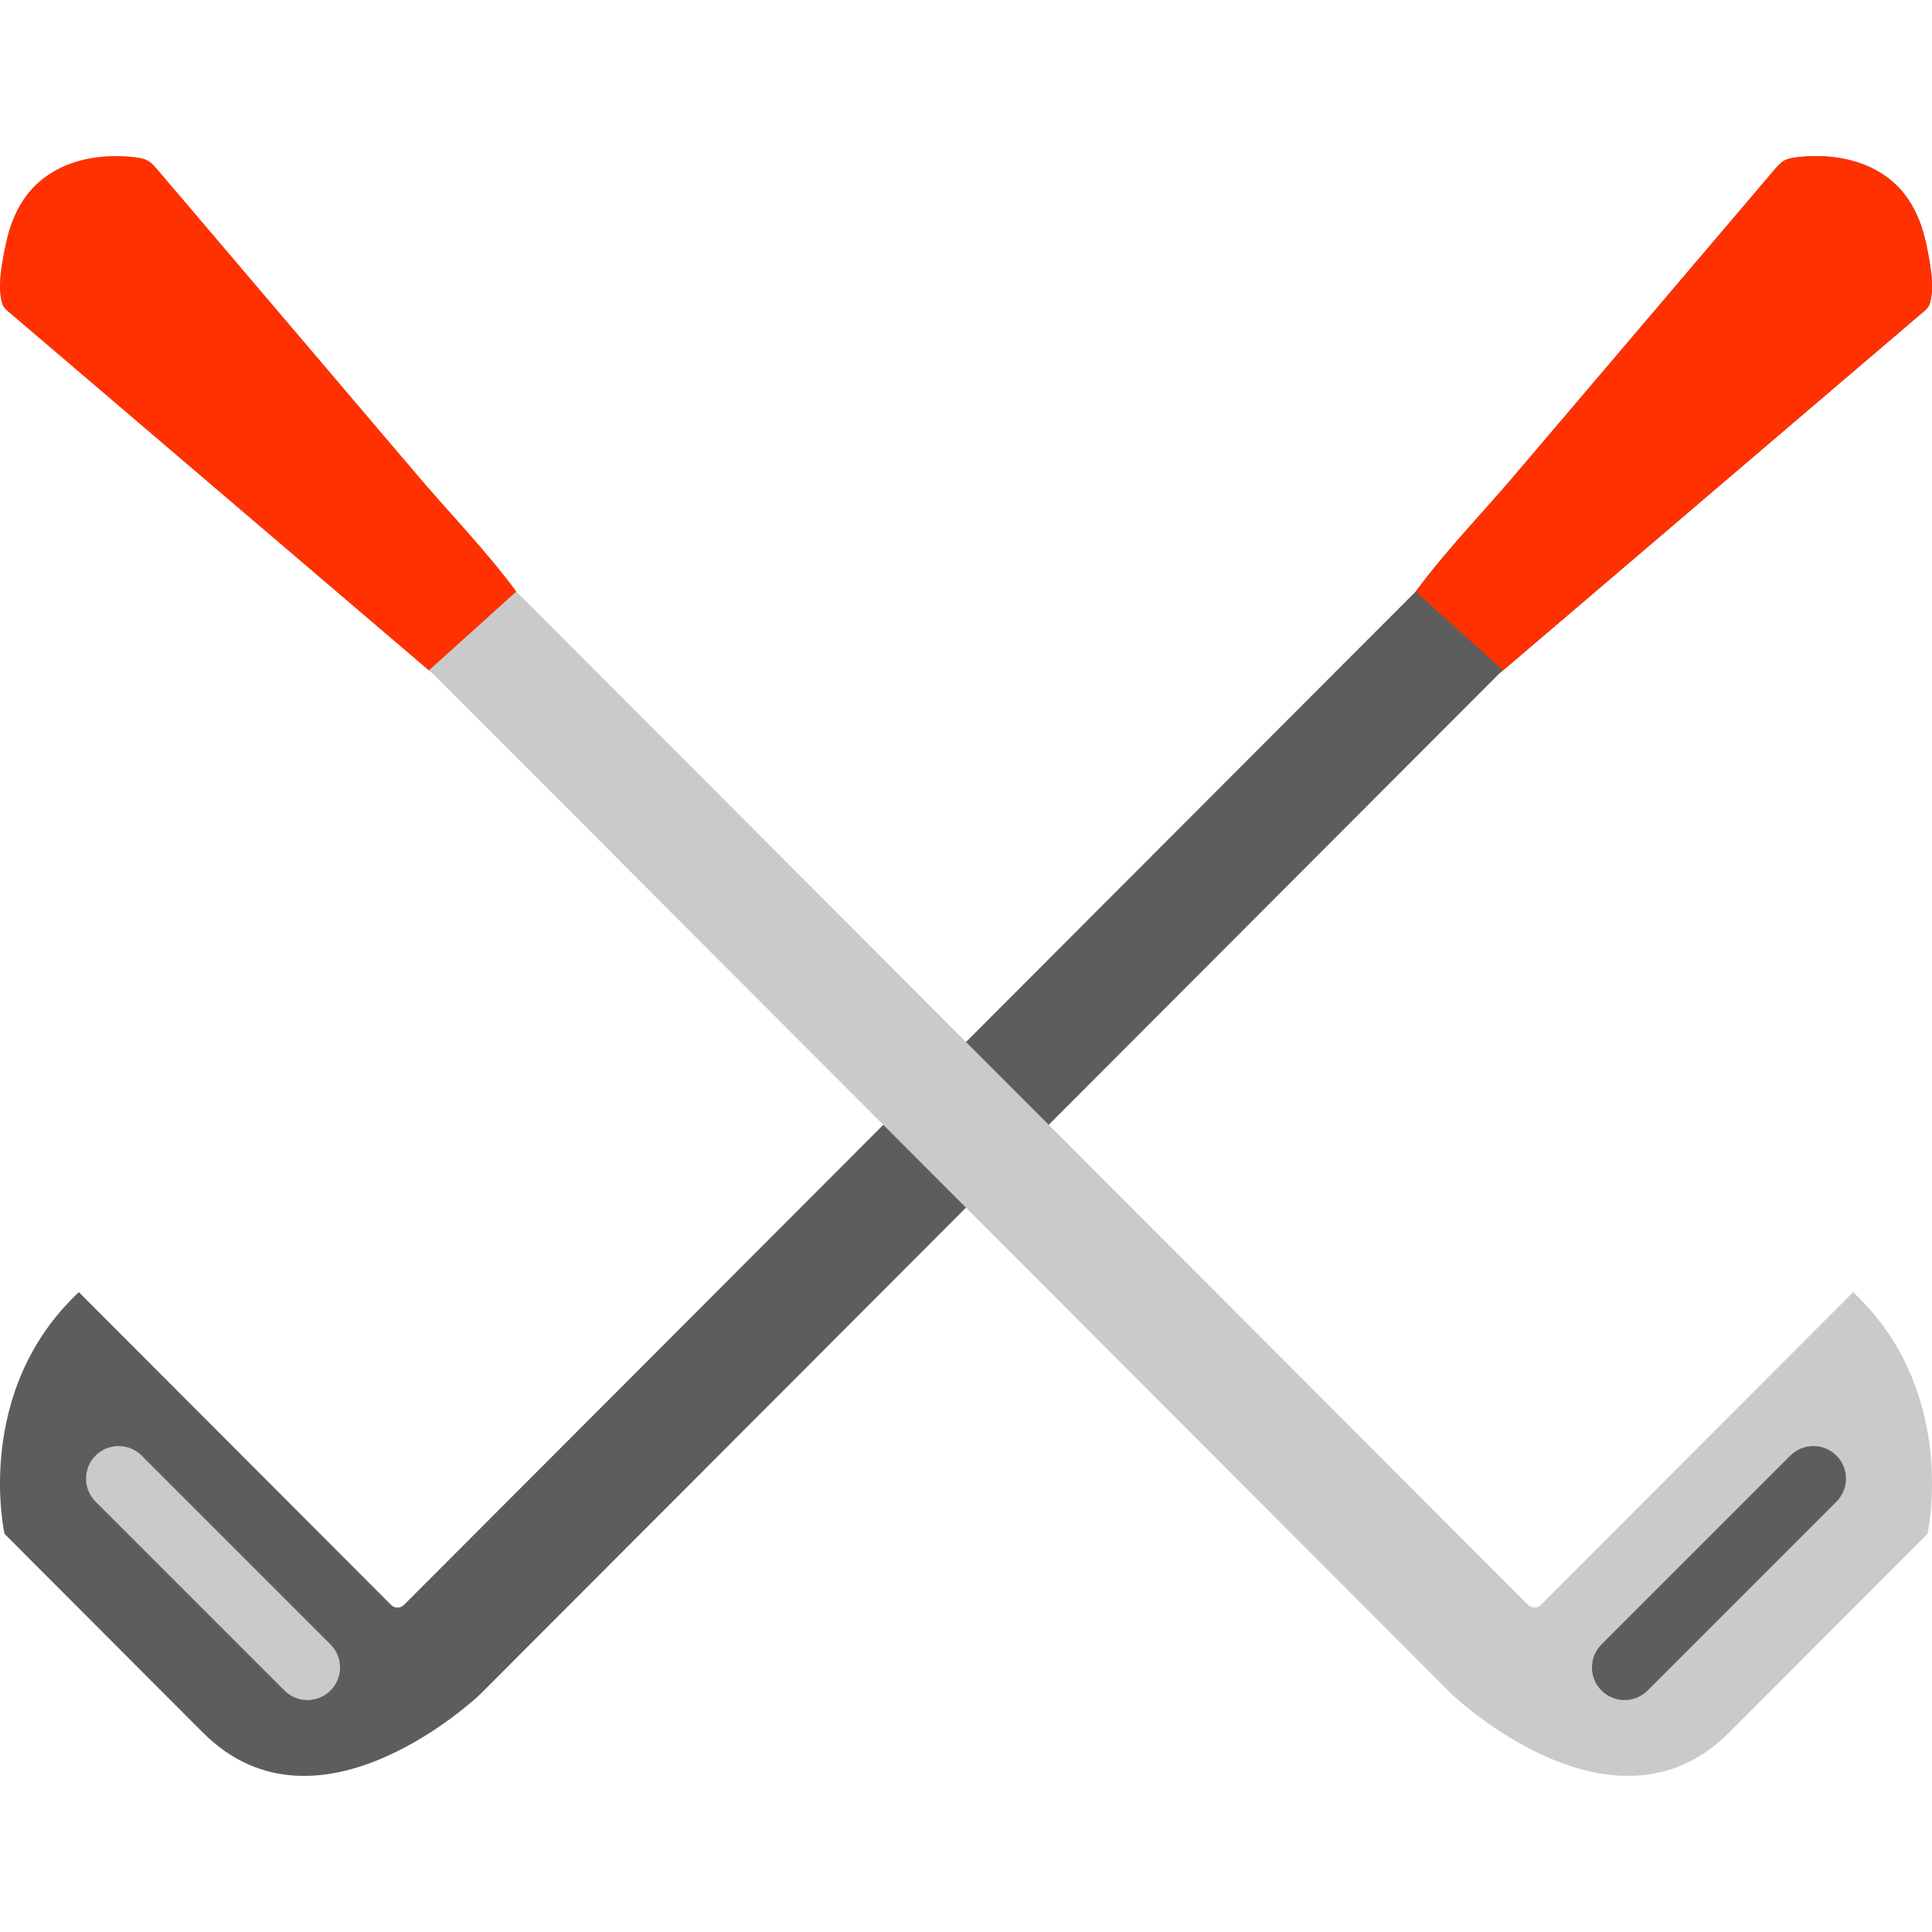
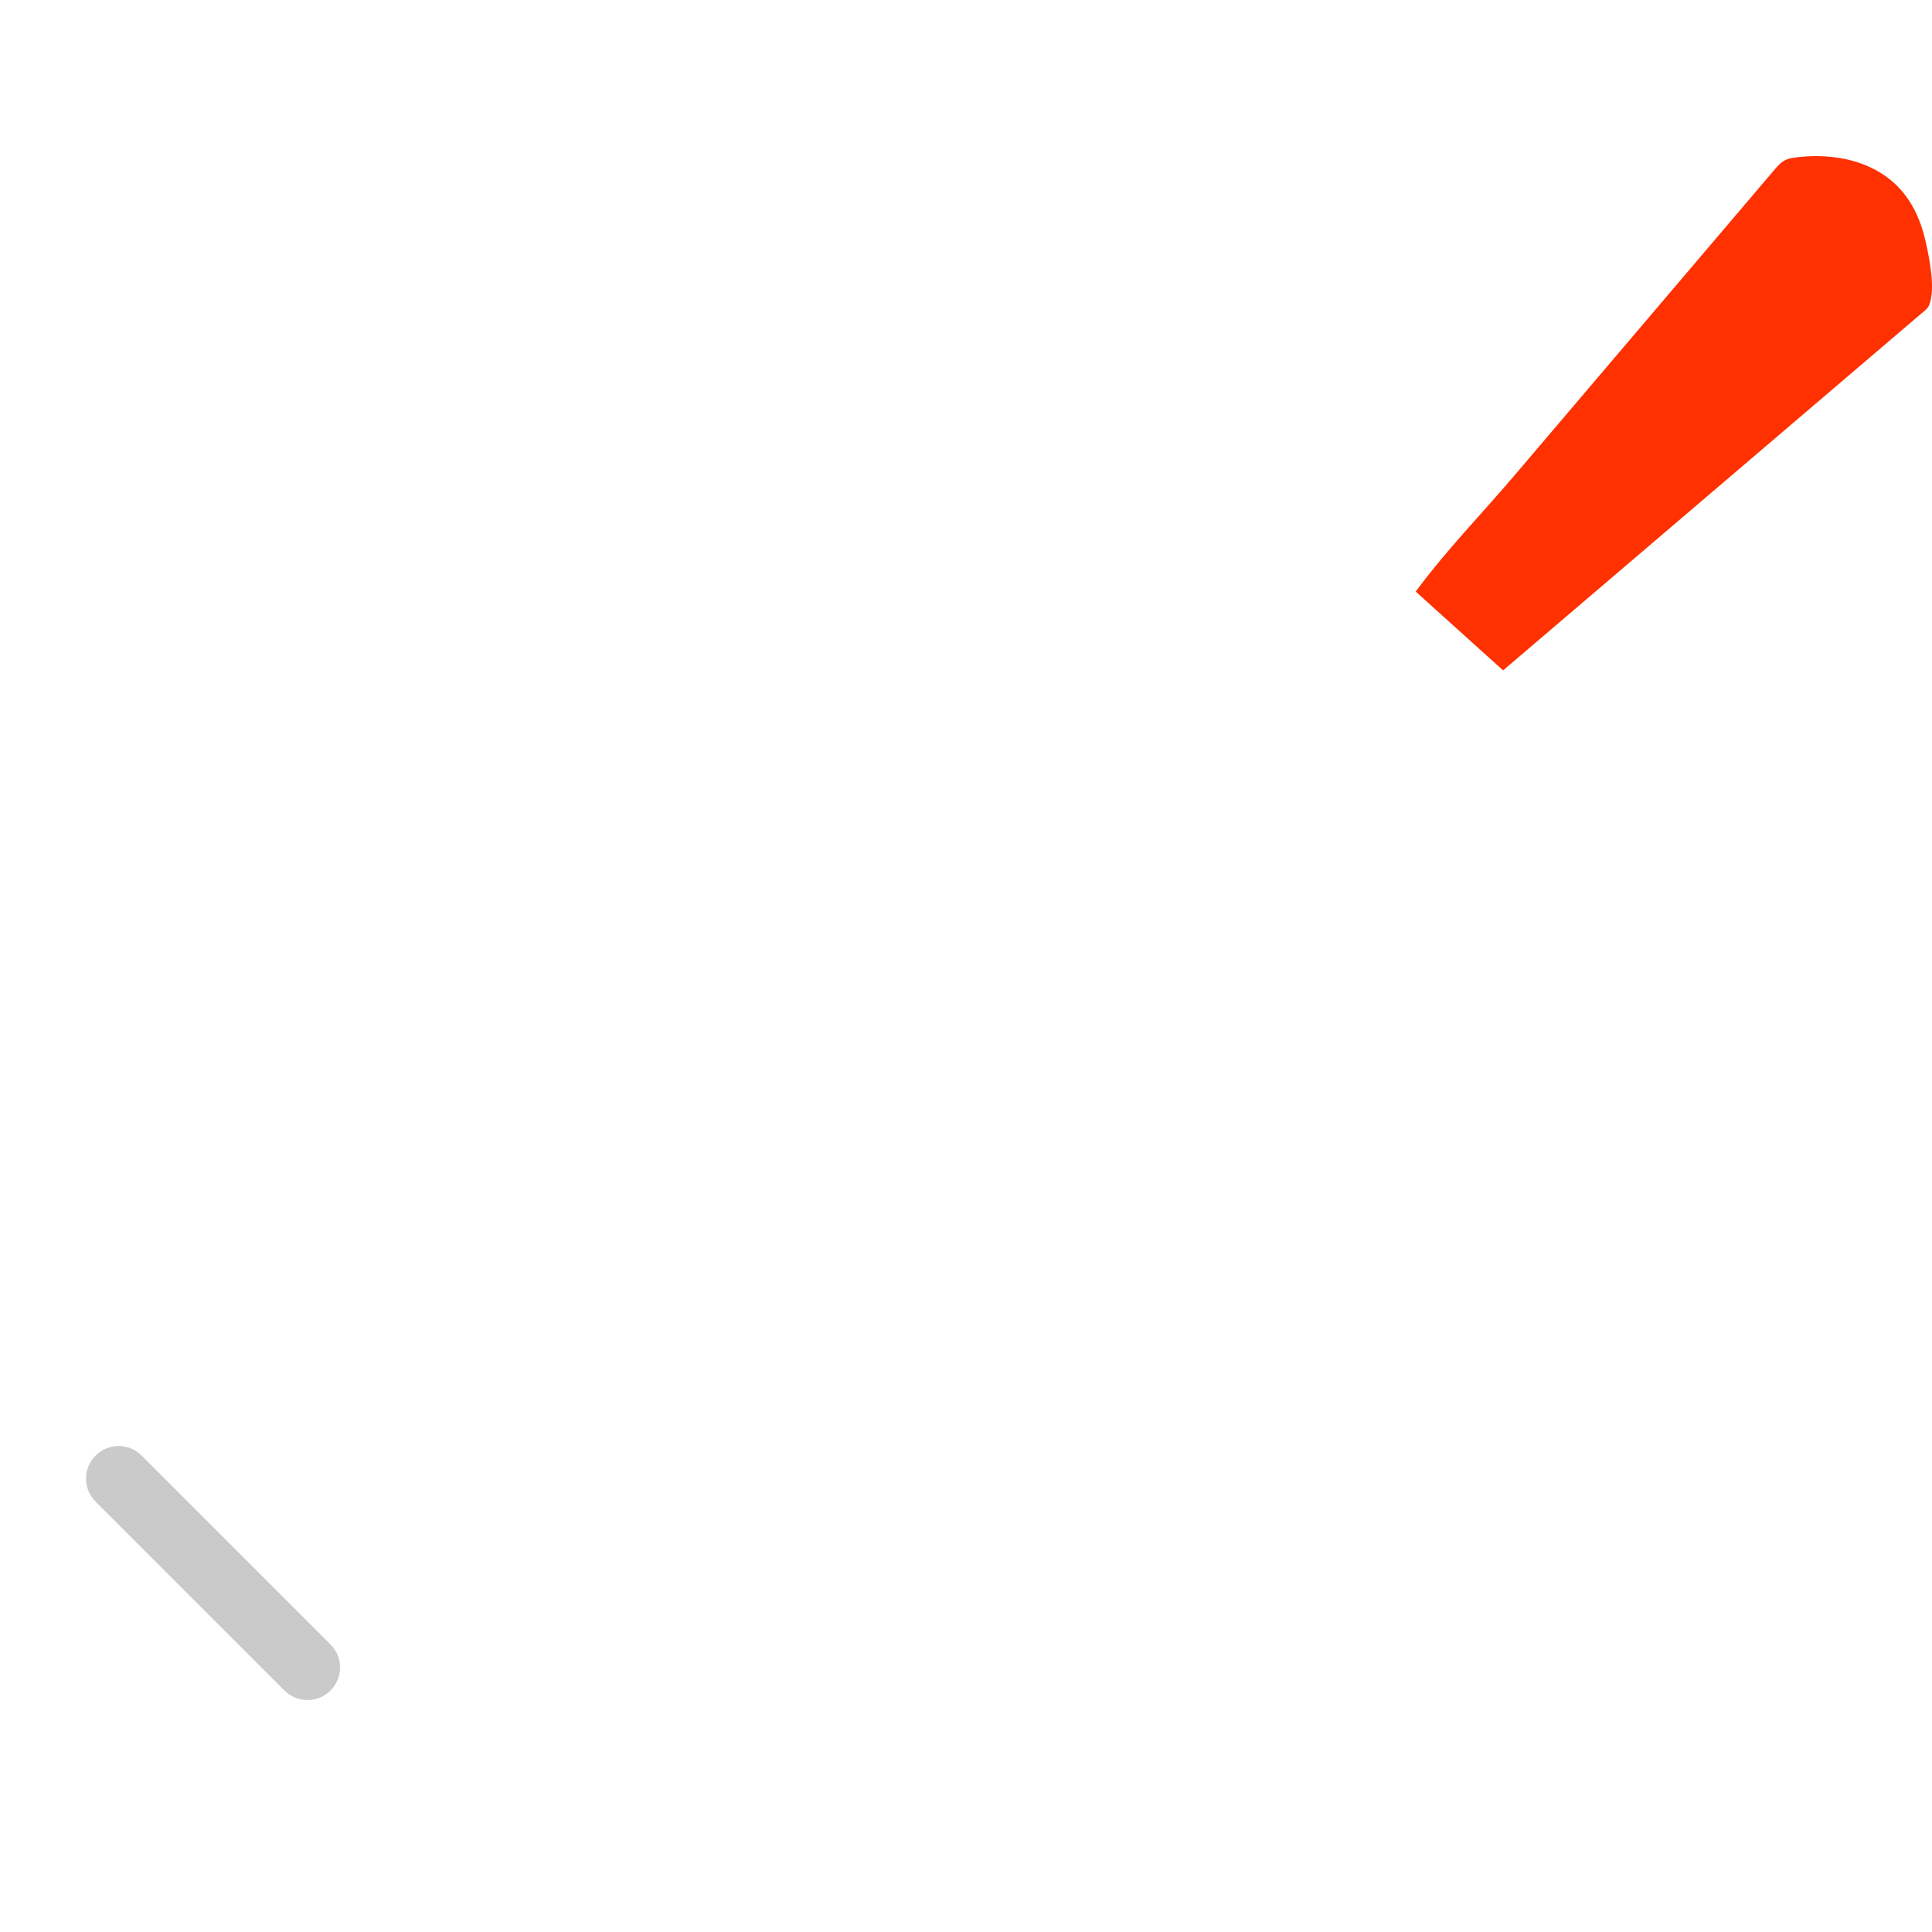
<svg xmlns="http://www.w3.org/2000/svg" height="800px" width="800px" version="1.1" id="Layer_1" viewBox="0 0 512 512" xml:space="preserve">
-   <path style="fill:#5D5D5D;" d="M127.274,448.982c0,0-42.736,40.983-73.496,10.174C23.018,428.345,1.199,406.49,1.199,406.49  s-8.483-37.645,19.703-64.053l82.749,82.884l0,0c0.941,0.942,2.467,0.941,3.406-0.001l268.13-268.564  c8.655-11.672,17.967-20.998,27.597-32.45l27.568-32.413c13.043-15.337,26.084-30.671,39.127-46.007  c2.802-3.296,3.198-3.873,7.702-4.315c10.779-1.056,22.252,1.91,28.578,11.342c2.303,3.433,3.75,7.374,4.624,11.399  c0.979,4.508,2.441,11.61,1.037,16.076c-0.431,1.372-1.201,1.814-2.411,2.845c-5.608,4.785-11.215,9.569-16.823,14.354  c-18.765,16.009-37.529,32.019-56.291,48.028c-12.728,10.86-25.455,21.719-38.182,32.578c-0.204,0.173-0.406,0.347-0.609,0.52  v-0.001L129.062,447.188L127.274,448.982z" />
  <path style="fill:#FF3100;" d="M375.173,156.77l0.013-0.014c8.655-11.672,17.967-20.998,27.597-32.45l27.568-32.413  c13.043-15.337,26.084-30.671,39.127-46.007c2.802-3.296,3.198-3.873,7.702-4.315c10.779-1.056,22.252,1.91,28.578,11.342  c2.303,3.433,3.75,7.374,4.624,11.399c0.979,4.508,2.441,11.61,1.037,16.076c-0.431,1.372-1.201,1.814-2.411,2.845  c-5.608,4.785-11.215,9.569-16.823,14.354c-18.765,16.009-37.529,32.019-56.291,48.028c-12.52,10.682-25.039,21.364-37.559,32.045  L375.173,156.77z" />
-   <path style="fill:#CACACA;" d="M384.728,448.982c0,0,42.736,40.983,73.495,10.174c30.76-30.811,52.58-52.666,52.58-52.666  s8.481-37.645-19.704-64.053l-82.75,82.884l0,0c-0.939,0.941-2.464,0.942-3.403,0L136.814,156.756  c-8.655-11.672-17.967-20.998-27.598-32.45L81.649,91.893C68.608,76.557,55.565,61.222,42.524,45.887  c-2.803-3.296-3.198-3.873-7.702-4.315c-10.78-1.056-22.253,1.91-28.58,11.342c-2.303,3.433-3.75,7.374-4.625,11.399  c-0.979,4.508-2.44,11.61-1.037,16.076c0.431,1.372,1.202,1.814,2.412,2.845c5.608,4.785,11.215,9.569,16.823,14.354  c18.763,16.009,37.526,32.019,56.291,48.028c12.728,10.86,25.453,21.719,38.181,32.578c0.204,0.173,0.406,0.347,0.609,0.52v-0.001  L382.937,447.19L384.728,448.982z" />
-   <path style="fill:#FF3100;" d="M136.828,156.77l-0.014-0.014c-8.655-11.672-17.967-20.998-27.598-32.45L81.649,91.893  C68.608,76.557,55.565,61.222,42.524,45.887c-2.803-3.296-3.198-3.873-7.702-4.315c-10.78-1.056-22.253,1.91-28.58,11.342  c-2.303,3.433-3.75,7.374-4.625,11.399c-0.979,4.508-2.44,11.61-1.037,16.076c0.431,1.372,1.202,1.814,2.412,2.845  c5.608,4.785,11.215,9.569,16.823,14.354c18.763,16.009,37.526,32.019,56.291,48.028c12.518,10.682,25.037,21.364,37.556,32.045  L136.828,156.77z" />
  <path style="fill:#CACACA;" d="M81.486,450.534c-2.208,0-4.418-0.843-6.103-2.528l-50.056-50.057c-3.37-3.371-3.37-8.835,0-12.206  c3.371-3.369,8.835-3.369,12.206,0l50.057,50.056c3.37,3.371,3.37,8.835,0,12.207C85.903,449.691,83.694,450.534,81.486,450.534z" />
-   <path style="fill:#5D5D5D;" d="M430.516,450.534c-2.208,0-4.418-0.843-6.103-2.528c-3.37-3.371-3.37-8.835,0-12.207l50.057-50.056  c3.371-3.369,8.835-3.369,12.206,0c3.37,3.371,3.37,8.835,0,12.206l-50.057,50.057C434.934,449.691,432.724,450.534,430.516,450.534  z" />
</svg>